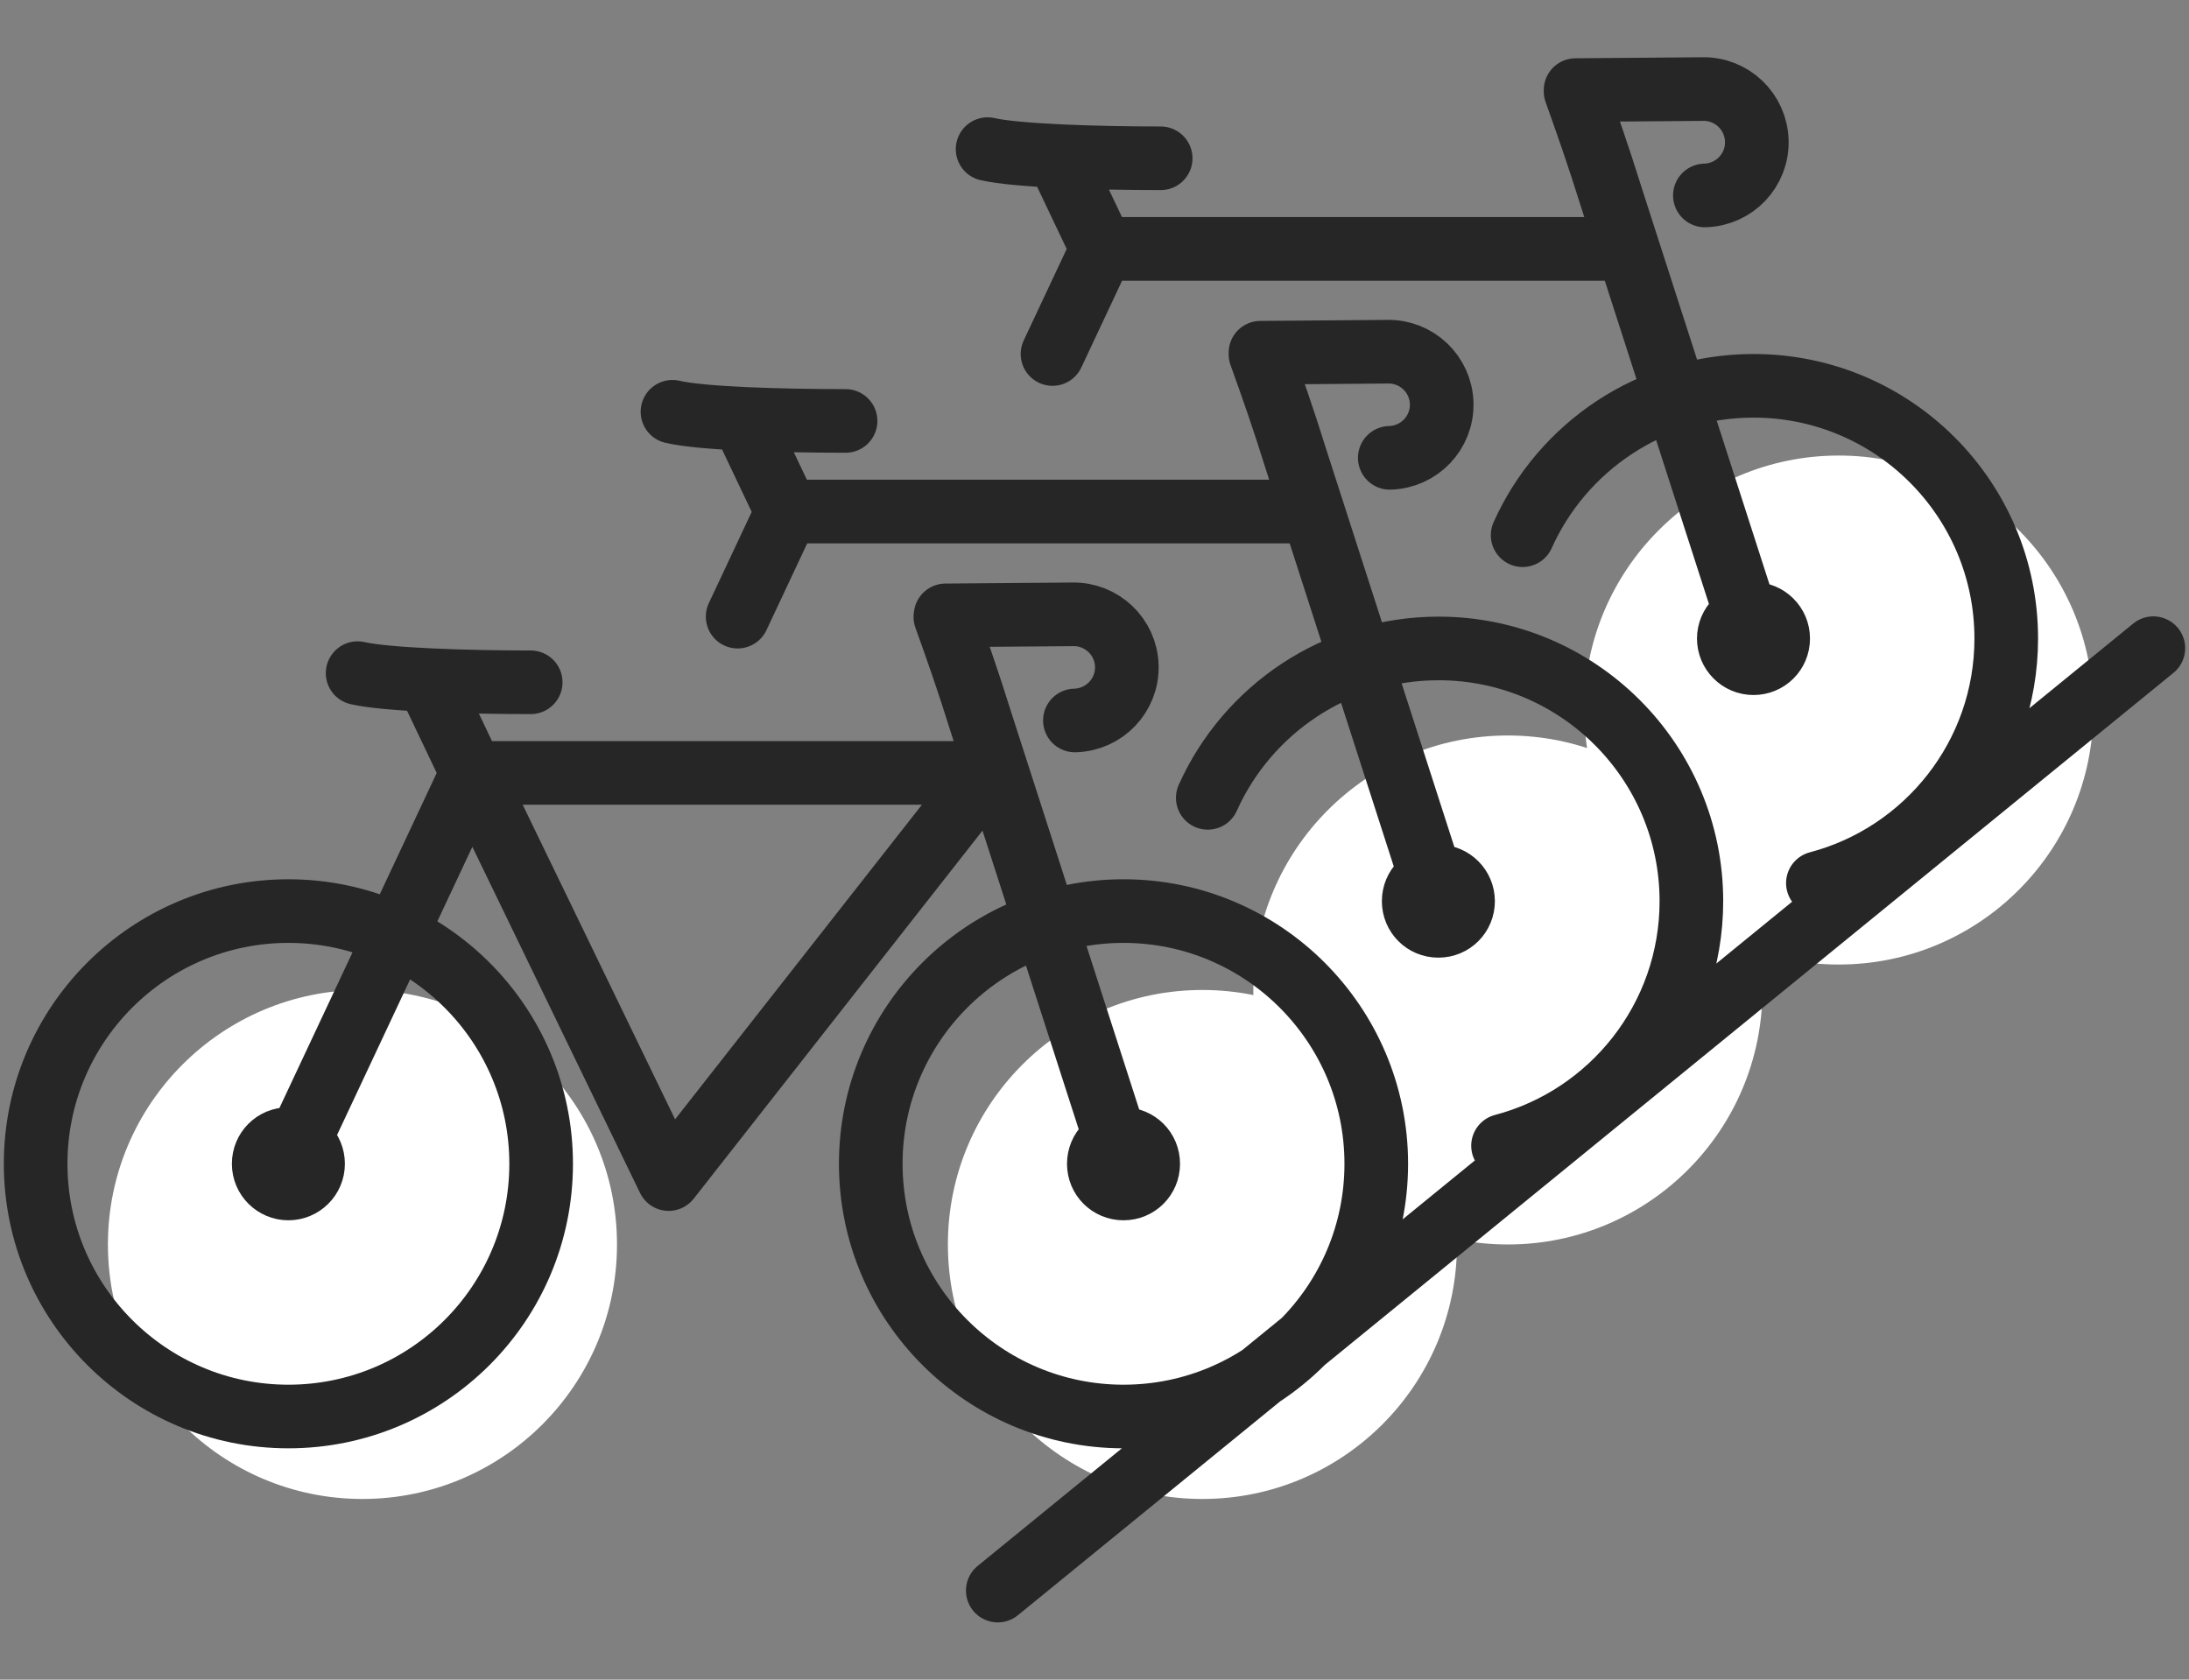
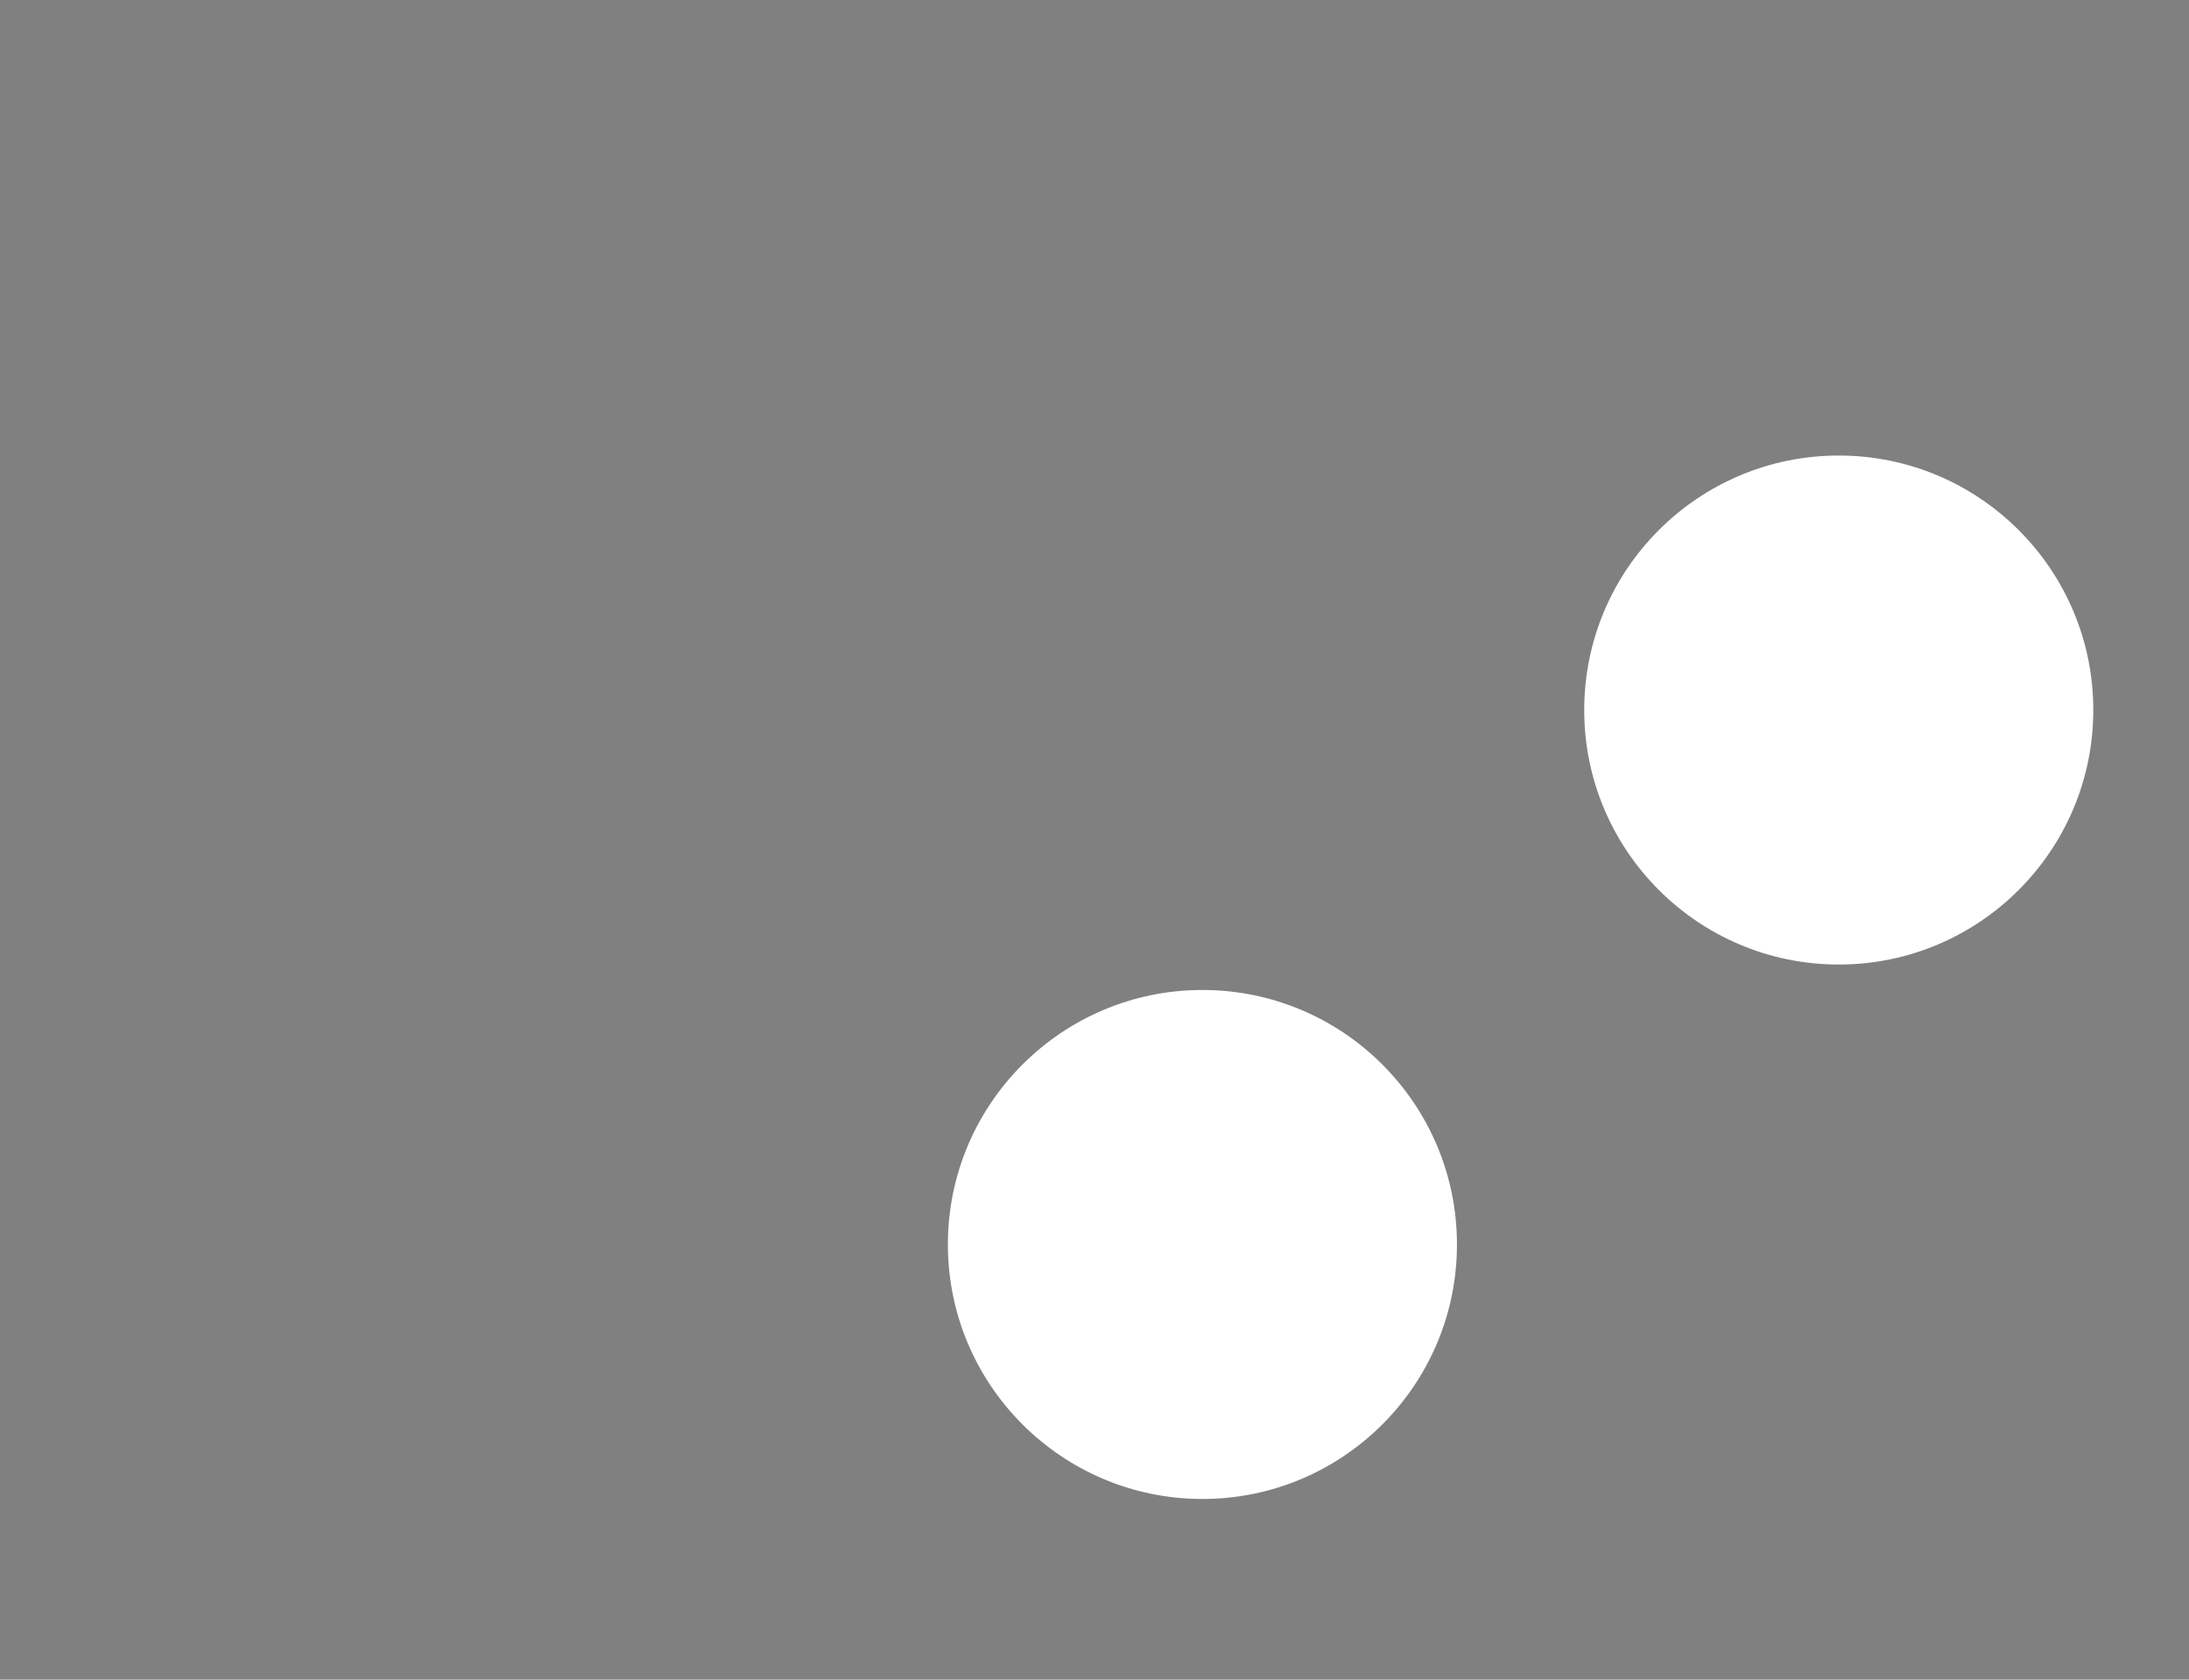
<svg xmlns="http://www.w3.org/2000/svg" id="Ebene_1" data-name="Ebene 1" viewBox="0 0 86 66">
  <rect x="0" y="0" width="86" height="66" fill="#808080" stroke="none" />
  <defs>
    <style>
      .cls-1, .cls-2 {
        fill: none;
      }

      .cls-1, .cls-3 {
        stroke-width: 0px;
      }

      .cls-2 {
        stroke: #262626;
        stroke-linecap: round;
        stroke-linejoin: round;
        stroke-width: 2.5px;
      }

      .cls-3 {
        fill: #fff;
      }

      .cls-4 {
        clip-path: url(#clippath);
      }
    </style>
    <clipPath id="clippath">
      <rect class="cls-1" x=".15" y="2.25" width="85.7" height="61.5" />
    </clipPath>
  </defs>
  <g class="cls-4">
-     <path class="cls-3" d="M14.24,58.9c5.52,0,10-4.48,10-10s-4.48-10-10-10-10,4.48-10,10,4.48,10,10,10" />
    <path class="cls-3" d="M47.24,58.9c5.52,0,10-4.48,10-10s-4.48-10-10-10-10,4.48-10,10,4.48,10,10,10" />
-     <path class="cls-3" d="M59.24,48.9c5.52,0,10-4.48,10-10s-4.48-10-10-10-10,4.48-10,10,4.48,10,10,10" />
    <path class="cls-3" d="M72.24,37.9c5.52,0,10-4.48,10-10s-4.48-10-10-10-10,4.48-10,10,4.48,10,10,10" />
-     <path class="cls-2" d="M39.2,62.5l45.4-37.03M41.35,13.91l1.94-4.13M38.8,5.86c1.13.26,4.28.36,6.8.36M43.29,9.78l-1.72-3.62M63.55,9.78h-20.26M61.9,3.54l4.98-.04c1.15-.03,2.11.88,2.14,2.04.03,1.15-.88,2.11-2.04,2.14M68.89,25.09l-5.55-17.23c-.6-1.92-1-3.03-1.44-4.27M69.86,25.09c0,.54-.43.97-.97.97s-.97-.44-.97-.97.44-.97.97-.97.97.43.97.97ZM59.82,21.03c1.55-3.46,5.03-5.87,9.07-5.87,5.49,0,9.93,4.45,9.93,9.93,0,4.61-3.14,8.49-7.4,9.61M28.98,24.23l1.94-4.13M26.42,16.18c1.13.27,4.28.36,6.8.36M30.91,20.1l-1.72-3.62M51.17,20.1h-20.26M49.52,13.86l4.98-.04c1.15-.03,2.11.88,2.14,2.03.03,1.15-.88,2.11-2.04,2.14M56.51,35.41l-5.55-17.23c-.6-1.92-1-3.03-1.44-4.26M57.48,35.41c0,.54-.43.97-.97.97s-.97-.43-.97-.97.43-.97.97-.97.97.44.97.97ZM47.45,31.35c1.55-3.46,5.03-5.87,9.07-5.87,5.48,0,9.93,4.45,9.93,9.93,0,4.61-3.14,8.49-7.4,9.61M37.15,24.18l4.98-.04c1.15-.03,2.11.88,2.14,2.03.03,1.15-.88,2.11-2.04,2.14M14.05,26.45c1.13.26,4.28.36,6.8.36M18.54,30.37l-1.72-3.61M11.33,45.73l7.21-15.36M18.54,30.37l7.73,15.96,12.52-15.96h-20.26ZM44.13,45.73l-5.55-17.23c-.6-1.92-1-3.03-1.44-4.26M21.26,45.73c0,5.49-4.45,9.93-9.93,9.93S1.4,51.21,1.4,45.73s4.45-9.93,9.93-9.93,9.93,4.45,9.93,9.93ZM45.11,45.73c0,.54-.43.97-.97.97s-.97-.43-.97-.97.43-.97.97-.97.97.43.97.97ZM12.3,45.73c0,.54-.44.97-.97.97s-.97-.43-.97-.97.43-.97.97-.97.97.43.97.97ZM54.07,45.73c0,5.49-4.45,9.93-9.93,9.93s-9.93-4.45-9.93-9.93,4.45-9.93,9.93-9.93,9.93,4.45,9.93,9.93Z" />
  </g>
</svg>